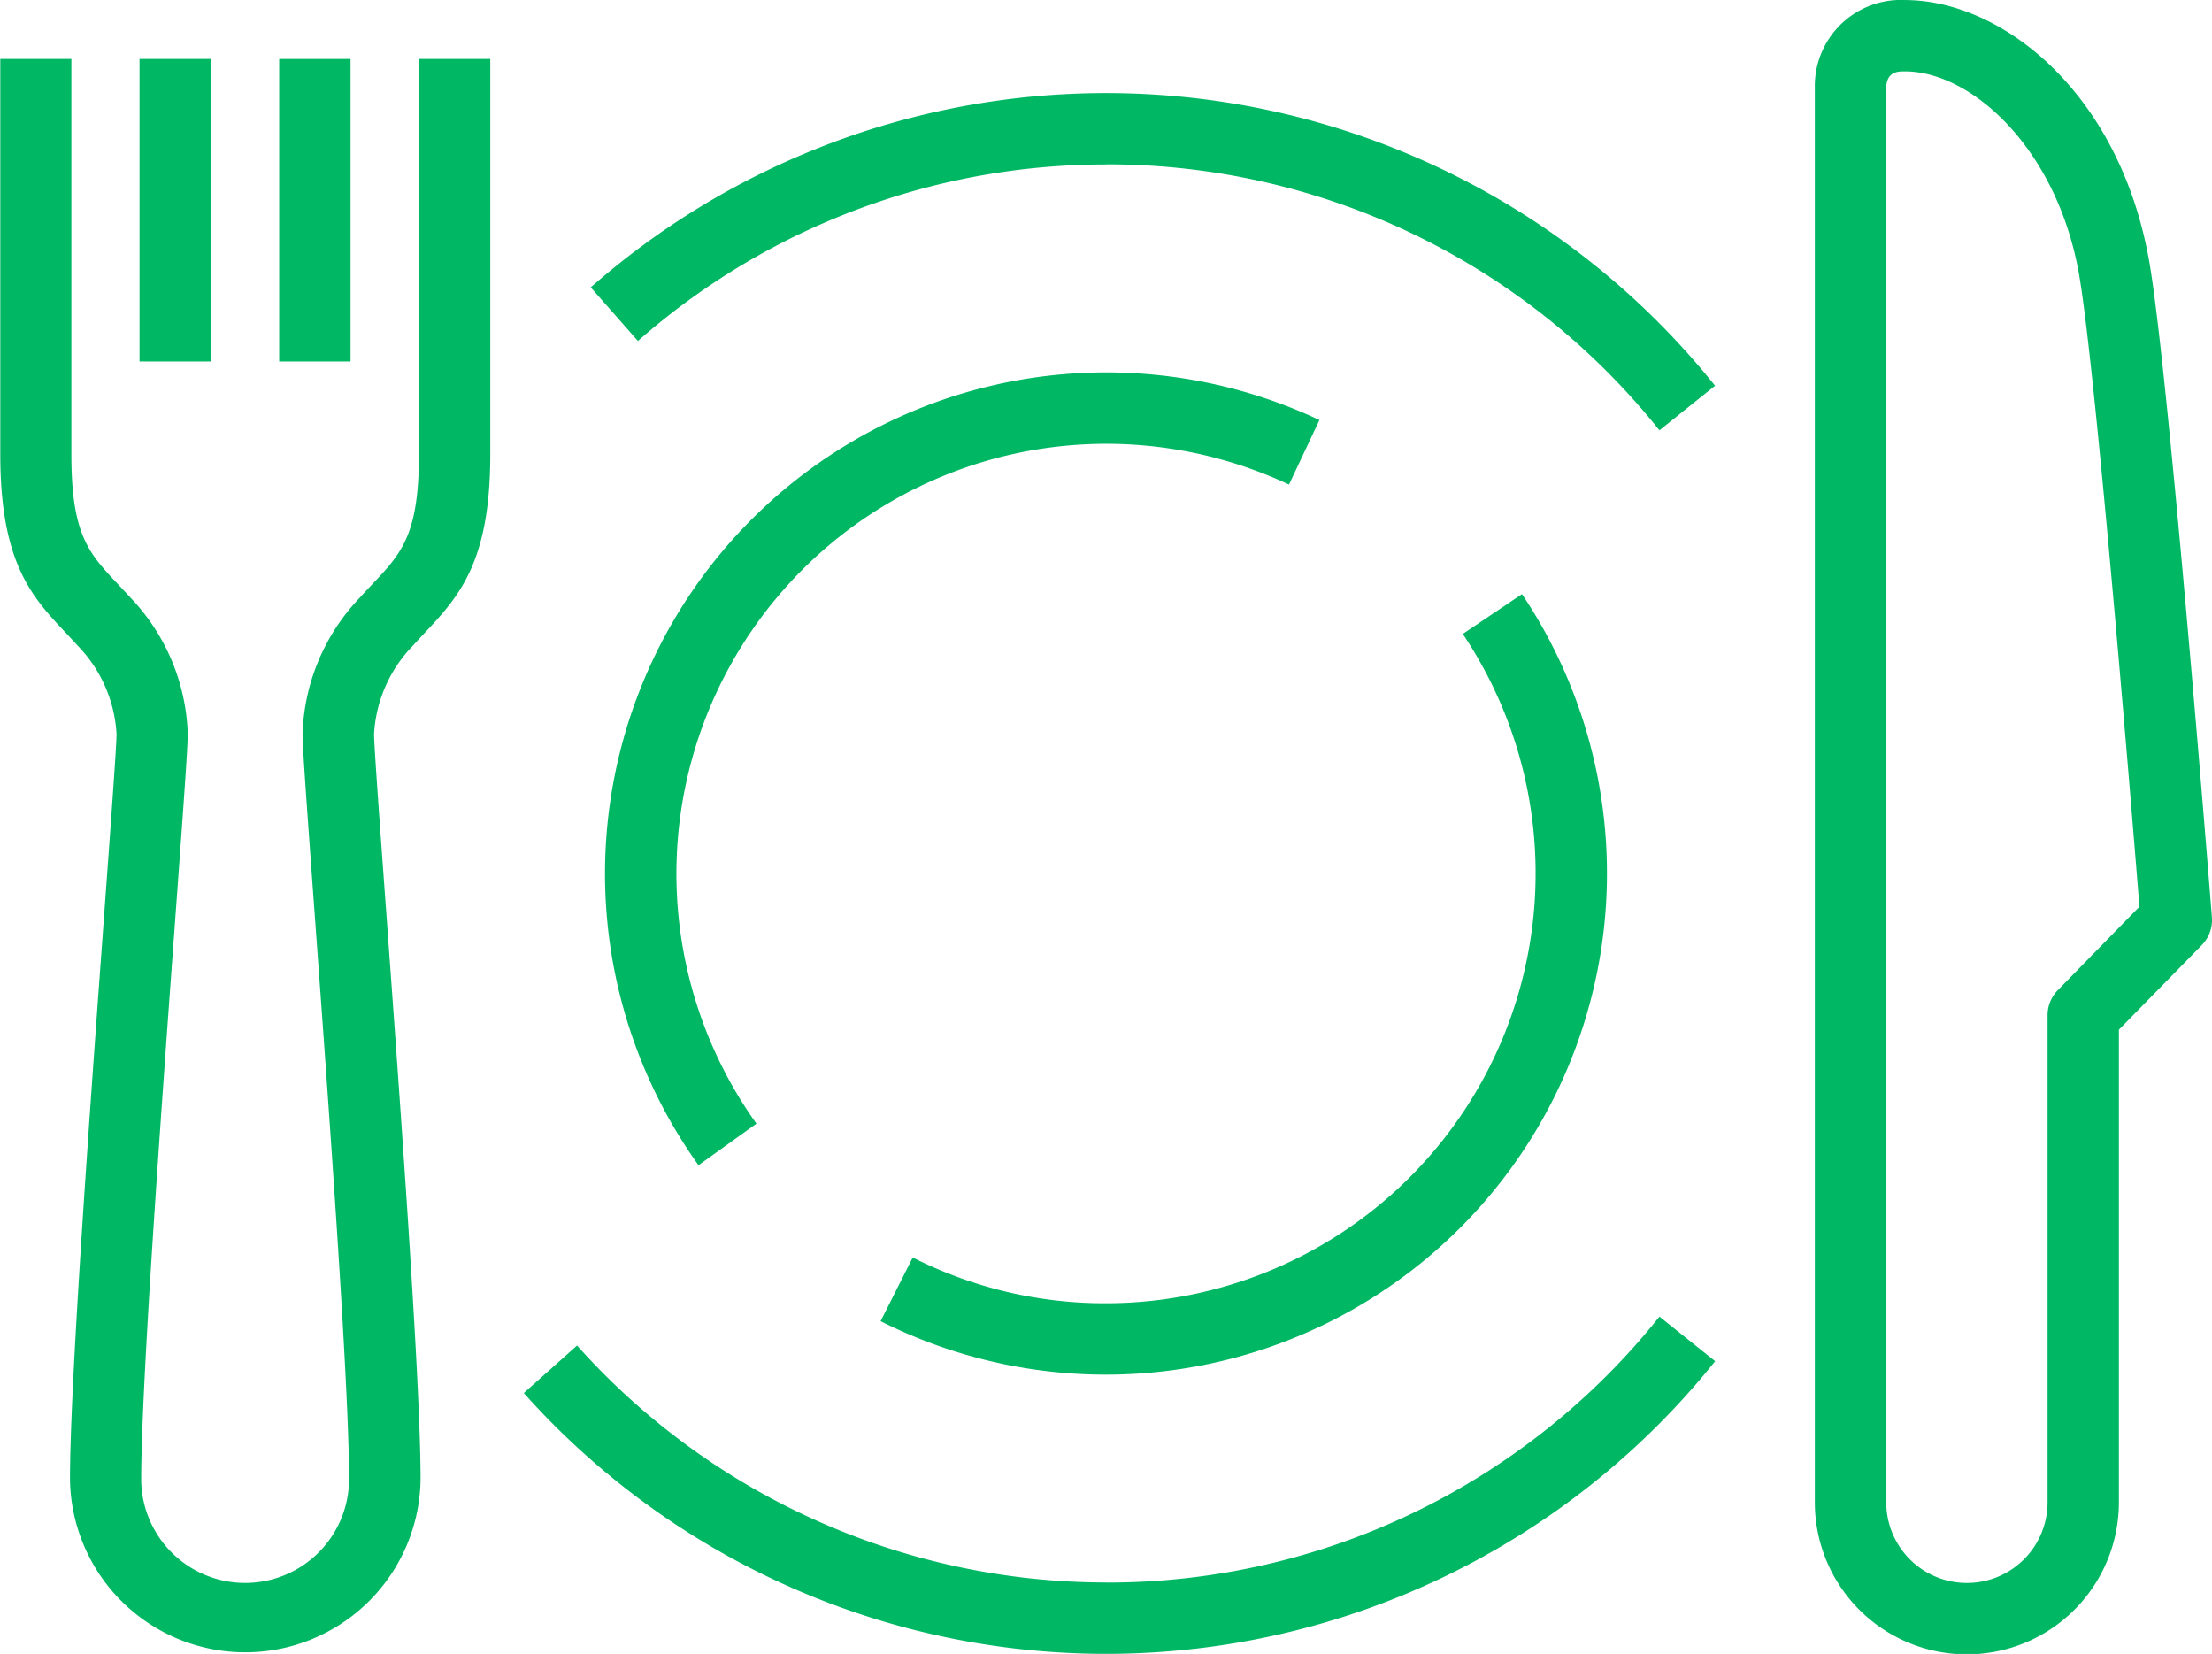
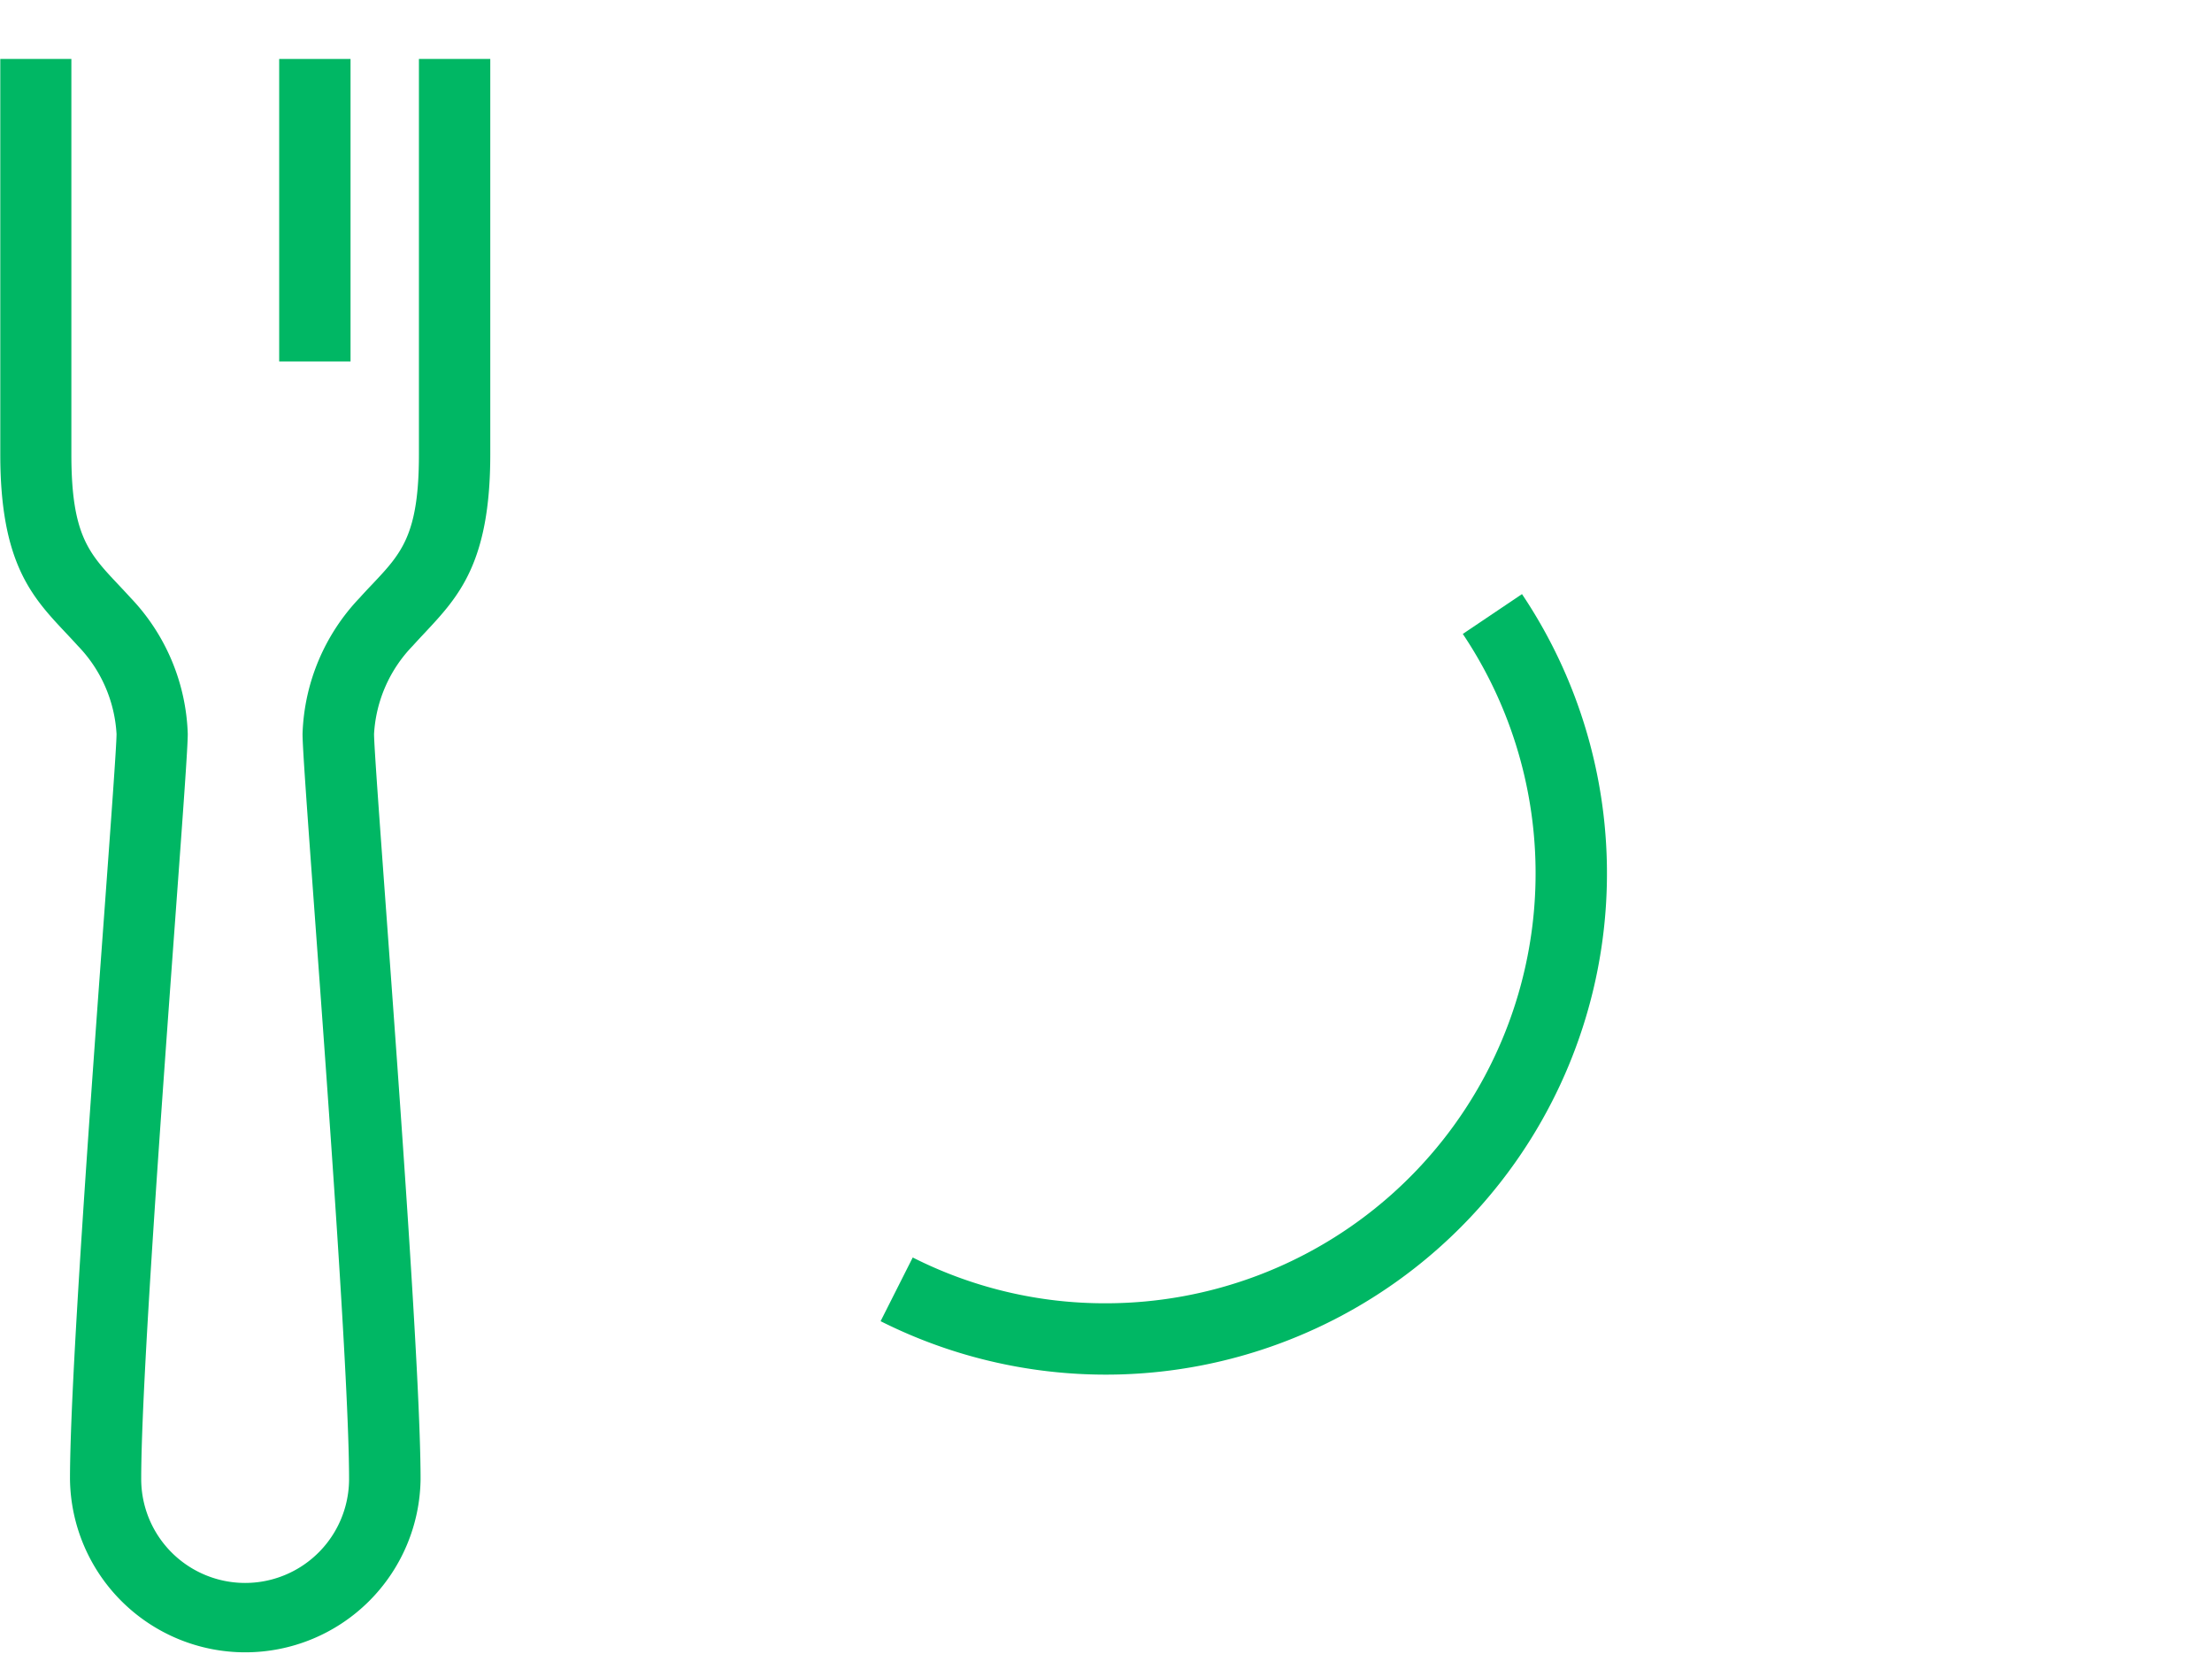
<svg xmlns="http://www.w3.org/2000/svg" id="noun-eat-5241607" width="84.388" height="63.086" viewBox="0 0 84.388 63.086">
-   <path id="Path_380" data-name="Path 380" d="M33.434,173.9c3.719,0,8.262,3.555,9.353,10.144.746,4.505,2.3,24.014,2.361,24.843a1.36,1.36,0,0,1-.384,1.059L41.6,213.175V231.2a5.8,5.8,0,0,1-11.6,0l0-53.966a3.284,3.284,0,0,1,3.433-3.335Zm-.709,57.3a3.077,3.077,0,0,0,6.154,0V212.621a1.359,1.359,0,0,1,.388-.952l3.117-3.187c-.274-3.422-1.628-20.041-2.283-23.995-.806-4.859-4.088-7.867-6.668-7.867-.255,0-.683,0-.711.612Z" transform="translate(39.236 -173.898)" fill="#00b764" />
  <path id="Path_381" data-name="Path 381" d="M992.042,204.28H989.32v11.539h2.722Z" transform="translate(-978.669 -202.031)" fill="#00b764" />
-   <path id="Path_382" data-name="Path 382" d="M1064.022,204.28H1061.3v11.539h2.722Z" transform="translate(-1055.977 -202.031)" fill="#00b764" />
  <path id="Path_383" data-name="Path 383" d="M920.076,204.28v15.09c0,3.054.664,3.761,1.763,4.929.162.172.328.349.5.537a7.883,7.883,0,0,1,2.177,5.186c0,.514-.163,2.767-.476,7.038-.517,7.079-1.3,17.776-1.3,21.384a3.965,3.965,0,0,0,7.93,0c0-3.608-.782-14.3-1.3-21.384-.312-4.271-.475-6.524-.475-7.038a7.875,7.875,0,0,1,2.177-5.186c.169-.188.335-.365.5-.537,1.1-1.168,1.763-1.874,1.763-4.929V204.28h2.722v15.09c0,4.135-1.216,5.427-2.5,6.8-.149.158-.3.32-.456.493a5.253,5.253,0,0,0-1.478,3.365c0,.438.217,3.4.468,6.839.52,7.118,1.307,17.876,1.307,21.582a6.688,6.688,0,0,1-13.375,0c0-3.707.787-14.464,1.308-21.582.251-3.435.468-6.4.468-6.839a5.259,5.259,0,0,0-1.478-3.365c-.156-.173-.309-.335-.457-.493-1.288-1.368-2.5-2.66-2.5-6.8V204.28Z" transform="translate(-917.353 -202.031)" fill="#00b764" />
  <path id="Path_384" data-name="Path 384" d="M366.243,480.02a19.12,19.12,0,0,1-24.469,27.733l1.226-2.43a16.212,16.212,0,0,0,7.373,1.747,16.4,16.4,0,0,0,13.612-25.531Z" transform="translate(-308.179 -457.359)" fill="#00b764" />
-   <path id="Path_385" data-name="Path 385" d="M493.56,396.011a19.12,19.12,0,0,1,23.688-28.424l-1.161,2.462a16.4,16.4,0,0,0-20.316,24.376Z" transform="translate(-466.912 -351.566)" fill="#00b764" />
-   <path id="Path_386" data-name="Path 386" d="M305.736,224.588a27.013,27.013,0,0,0-17.856,6.732l-1.8-2.044a29.769,29.769,0,0,1,42.893,3.752l-2.123,1.7a26.937,26.937,0,0,0-21.115-10.144Z" transform="translate(-263.543 -218.315)" fill="#00b764" />
-   <path id="Path_387" data-name="Path 387" d="M308.278,862.444A26.931,26.931,0,0,0,329.392,852.3l2.125,1.7a29.77,29.77,0,0,1-45.45,1.215l2.031-1.813a27.083,27.083,0,0,0,20.18,9.039Z" transform="translate(-266.084 -802.08)" fill="#00b764" />
</svg>